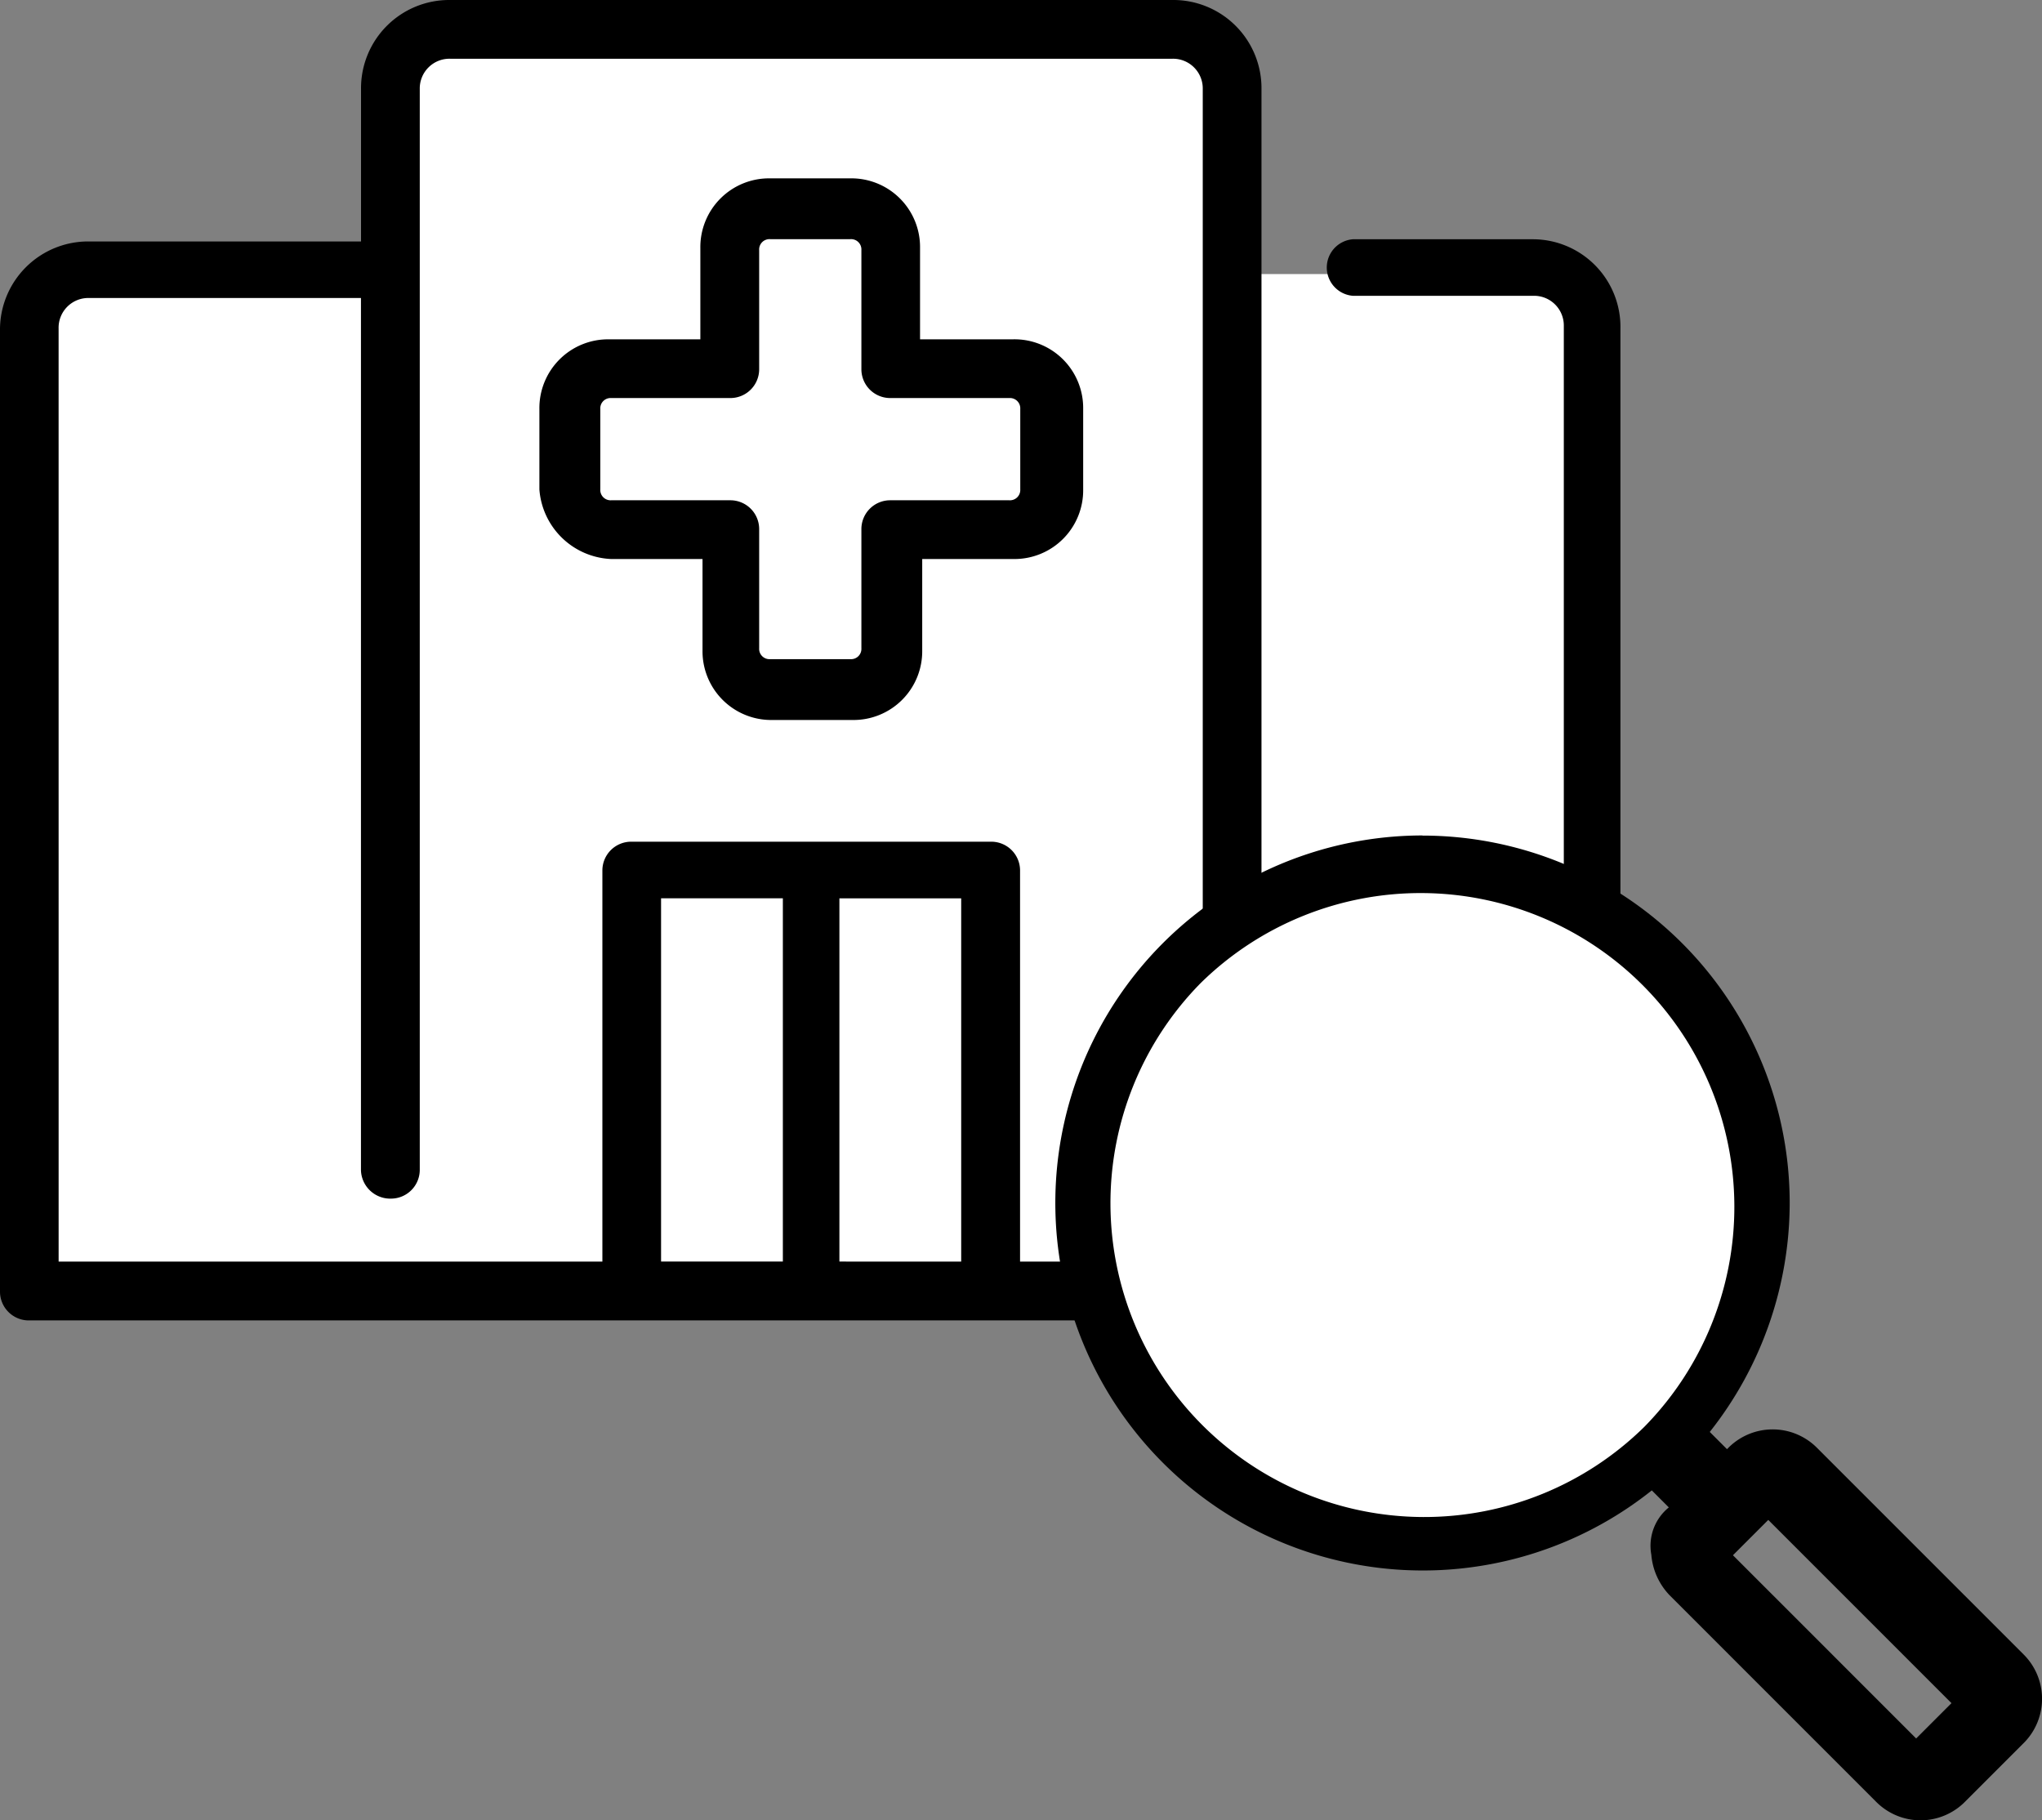
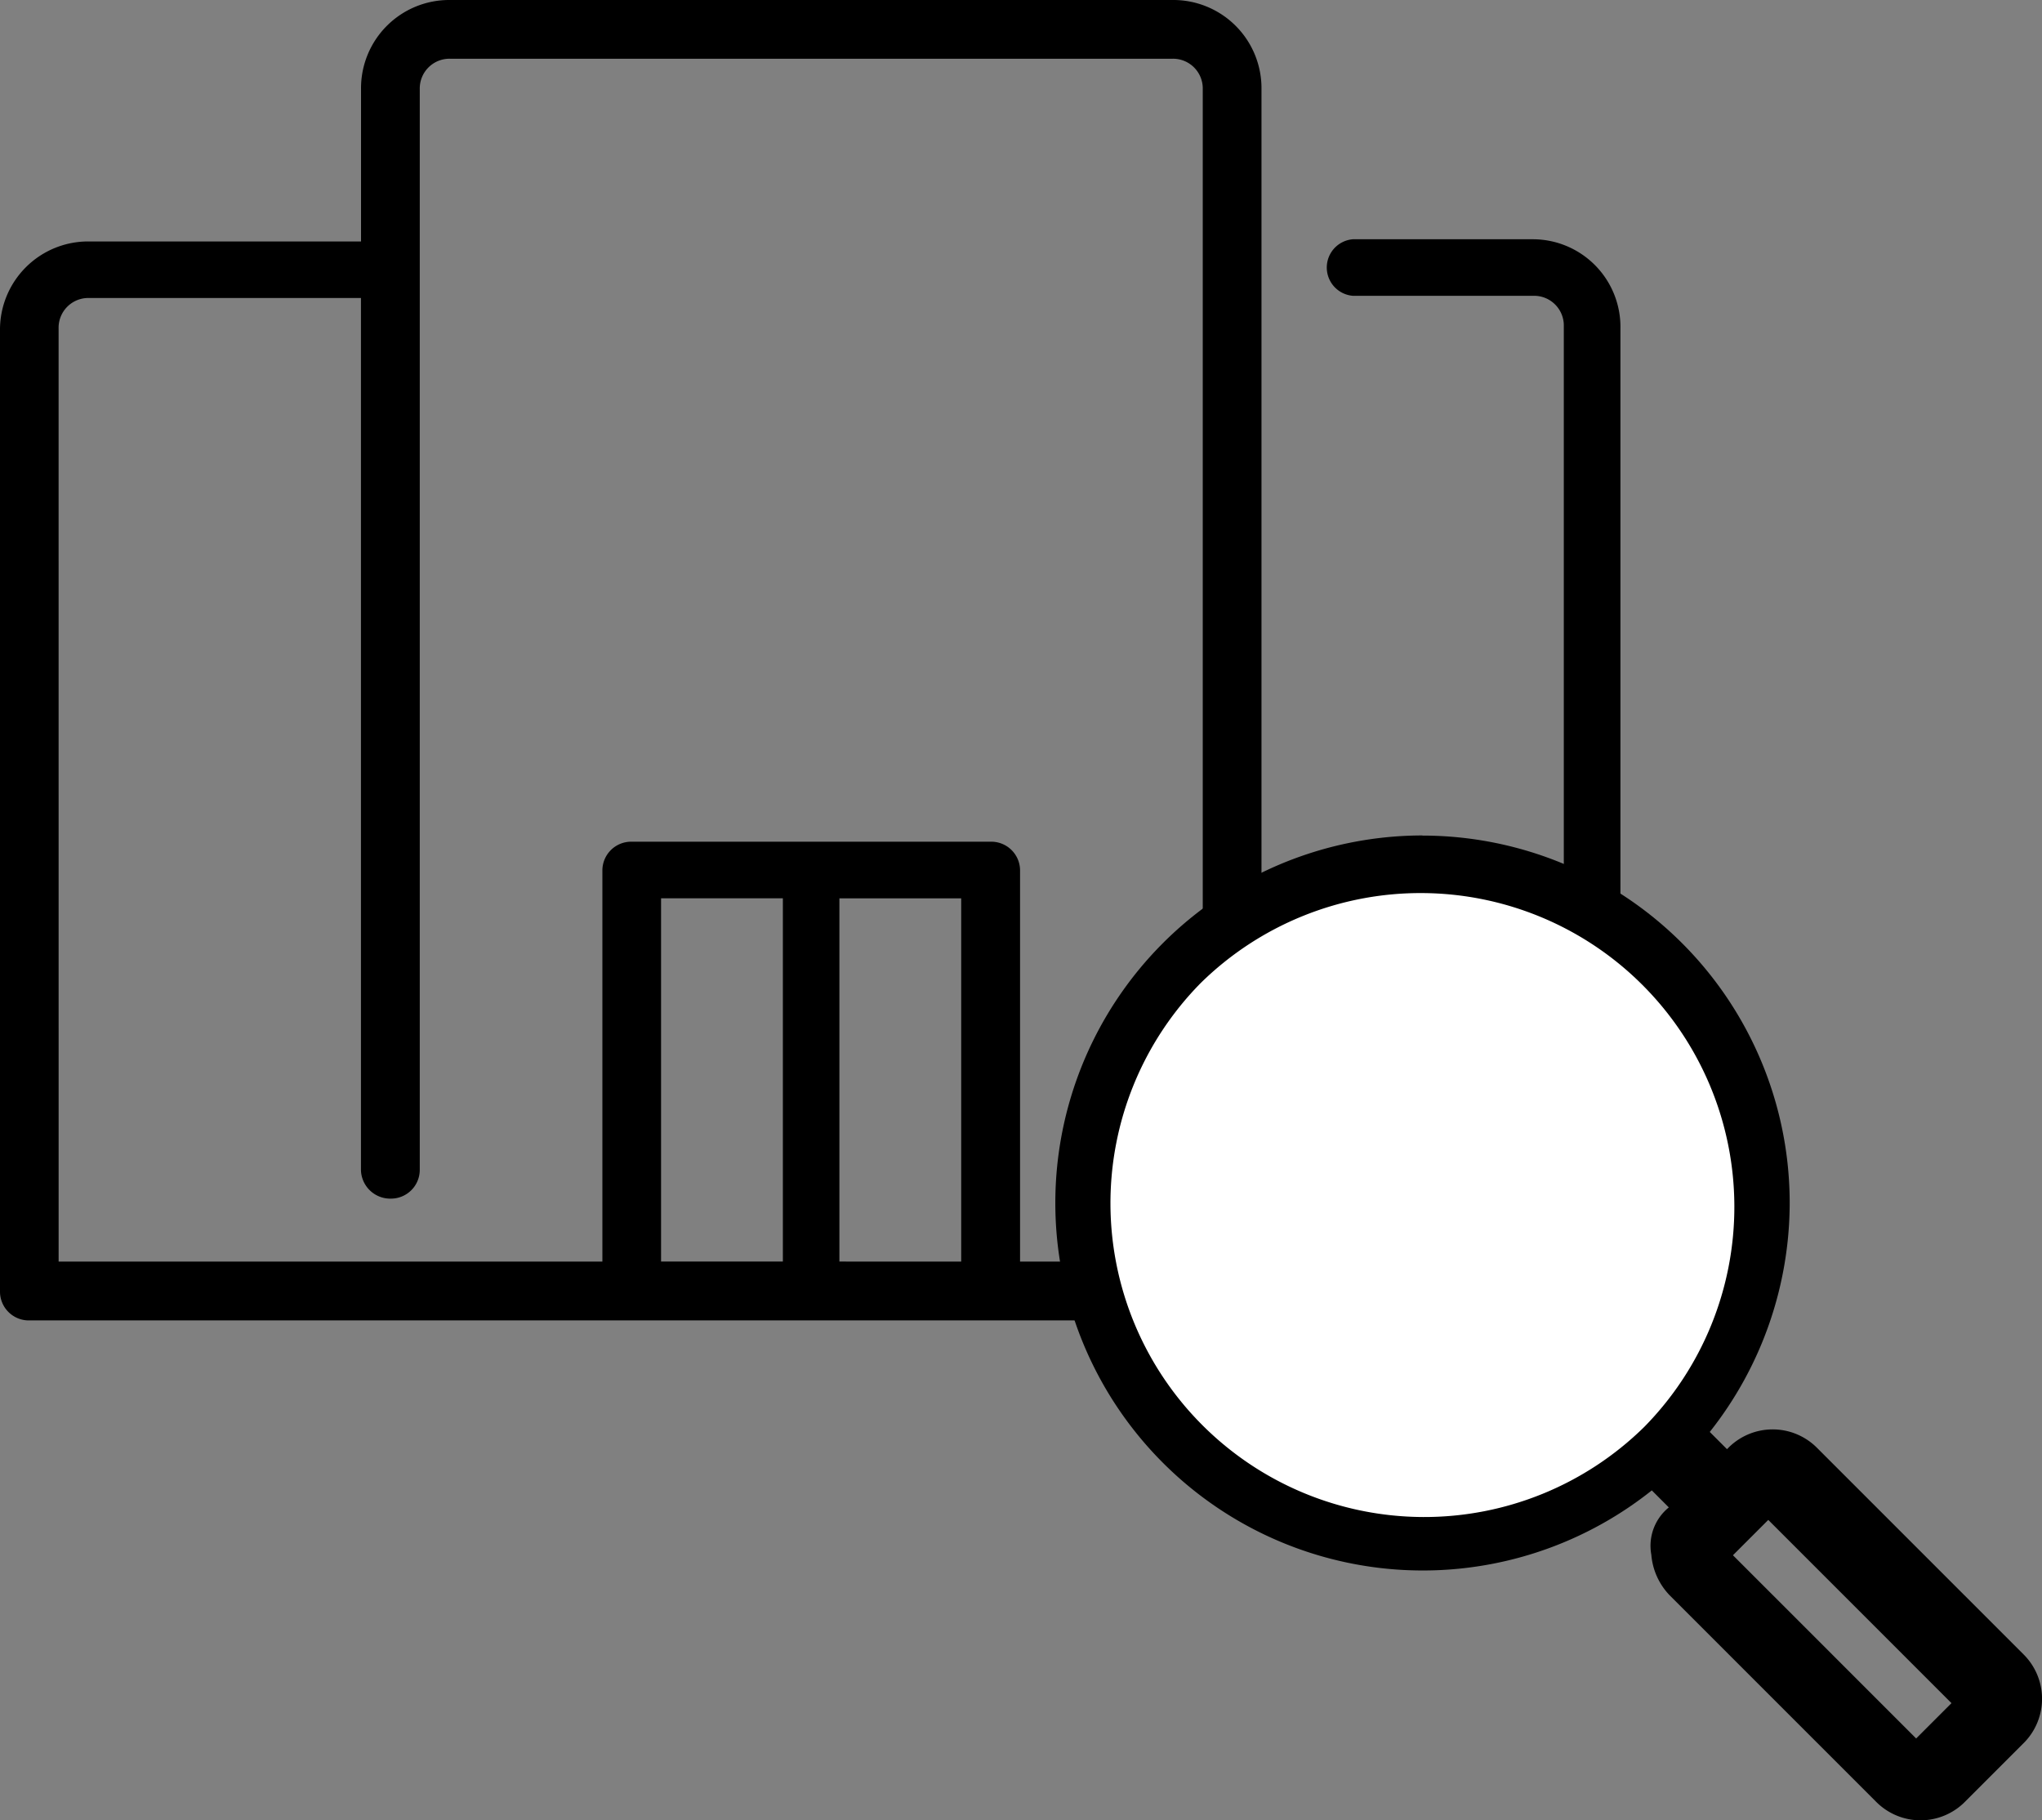
<svg xmlns="http://www.w3.org/2000/svg" width="79.201" height="70.596" viewBox="0 0 79.201 70.596">
  <rect x="0" y="0" width="79.201" height="70.596" fill="#808080" stroke="none" />
  <g transform="translate(-324.7 -312.9)">
-     <rect width="59.641" height="39.395" transform="translate(326.303 323.529)" fill="#fff" />
-     <rect width="32.731" height="22.018" transform="translate(339.463 314.25)" fill="#fff" />
-     <path d="M352.284,335.863h3.543v3.543a2.665,2.665,0,0,0,2.7,2.7h3.121a2.665,2.665,0,0,0,2.7-2.7v-3.543h3.543a2.665,2.665,0,0,0,2.7-2.7v-3.121a2.665,2.665,0,0,0-2.7-2.7h-3.627V323.8a2.665,2.665,0,0,0-2.7-2.7h-3.121a2.665,2.665,0,0,0-2.7,2.7v3.543H352.2a2.665,2.665,0,0,0-2.7,2.7v3.121A2.916,2.916,0,0,0,352.284,335.863Zm-.422-5.821a.4.4,0,0,1,.422-.422h4.64a1.117,1.117,0,0,0,1.1-1.1h0v-4.64a.4.4,0,0,1,.422-.422h3.121a.4.4,0,0,1,.422.422v4.64a1.117,1.117,0,0,0,1.1,1.1h4.64a.4.4,0,0,1,.422.422v3.121a.4.4,0,0,1-.422.422h-4.64a1.117,1.117,0,0,0-1.1,1.1h0v4.64a.4.4,0,0,1-.422.422h-3.121a.4.4,0,0,1-.422-.422v-4.64a1.117,1.117,0,0,0-1.1-1.1h-4.64a.4.4,0,0,1-.422-.422Z" transform="translate(-3.879 -1.283)" />
    <path d="M384.173,322.179h-7a1.1,1.1,0,0,0,0,2.193h7a1.153,1.153,0,0,1,1.181,1.181v36.19H373.628V316.359a3.421,3.421,0,0,0-3.459-3.459H342.162a3.421,3.421,0,0,0-3.459,3.459v5.905H328.159a3.421,3.421,0,0,0-3.459,3.459v37.286a1.117,1.117,0,0,0,1.1,1.1H386.45a1.117,1.117,0,0,0,1.1-1.1h0V325.638A3.4,3.4,0,0,0,384.173,322.179Zm-57.2,3.459a1.153,1.153,0,0,1,1.181-1.181H338.7v33.828a1.137,1.137,0,0,0,1.181,1.1,1.117,1.117,0,0,0,1.1-1.1V316.359a1.153,1.153,0,0,1,1.181-1.181h28.007a1.153,1.153,0,0,1,1.181,1.181v45.469h-7.086V346.643a1.117,1.117,0,0,0-1.1-1.1h-14a1.117,1.117,0,0,0-1.1,1.1h0v15.185h-21.09Zm23.367,22.1h4.724v14.088h-4.724Zm6.917,14.088V347.74h4.724v14.088Z" />
    <path d="M379.04,357.224a12.169,12.169,0,0,0,17.209,17.209h0a12.169,12.169,0,0,0-17.209-17.209Zm18.812,21.09.759-.759-2.025-2.025a12.98,12.98,0,0,1-8.942,3.459,13.242,13.242,0,1,1,13.244-13.244,13.382,13.382,0,0,1-3.459,8.942l2.025,2.025.759-.759a1.426,1.426,0,0,1,2.025,0h0l8.014,8.014h0a1.426,1.426,0,0,1,0,2.025l-2.278,2.278a1.426,1.426,0,0,1-2.025,0h0l-8.014-8.014a1.557,1.557,0,0,1-.422-1.012.886.886,0,0,1,.337-.928Zm3.037-1.518-1.181,1.181h0l-1.181,1.181h0a.422.422,0,0,0,0,.506l8.014,8.014h0a.422.422,0,0,0,.506,0l2.278-2.278a.422.422,0,0,0,0-.506l-8.1-8.1h0a.31.31,0,0,0-.253-.084l-.084.084Z" transform="translate(-7.773 -6.194)" />
    <path d="M387.644,351.5a14.249,14.249,0,0,1,14.244,14.244,14.33,14.33,0,0,1-3.1,8.884l.668.668.052-.052a2.426,2.426,0,0,1,3.439,0l8.014,8.014a2.426,2.426,0,0,1,0,3.439l-2.278,2.278a2.426,2.426,0,0,1-3.439,0l-8.014-8.014a2.572,2.572,0,0,1-.709-1.573,1.912,1.912,0,0,1,.666-1.822l.012-.012-.659-.659a14.253,14.253,0,1,1-8.894-25.4Zm0,25.476a11.1,11.1,0,1,0-7.9-3.25A11.085,11.085,0,0,0,387.644,376.976Zm20.519,8.17-7.106-7.106-1.37,1.37,7.106,7.106Z" transform="translate(-7.773 -6.194)" />
    <path d="M379.243,357.443a12.169,12.169,0,0,0,17.209,17.209h0a12.169,12.169,0,0,0-17.209-17.209Z" transform="translate(-7.978 -6.413)" fill="#fff" />
  </g>
</svg>